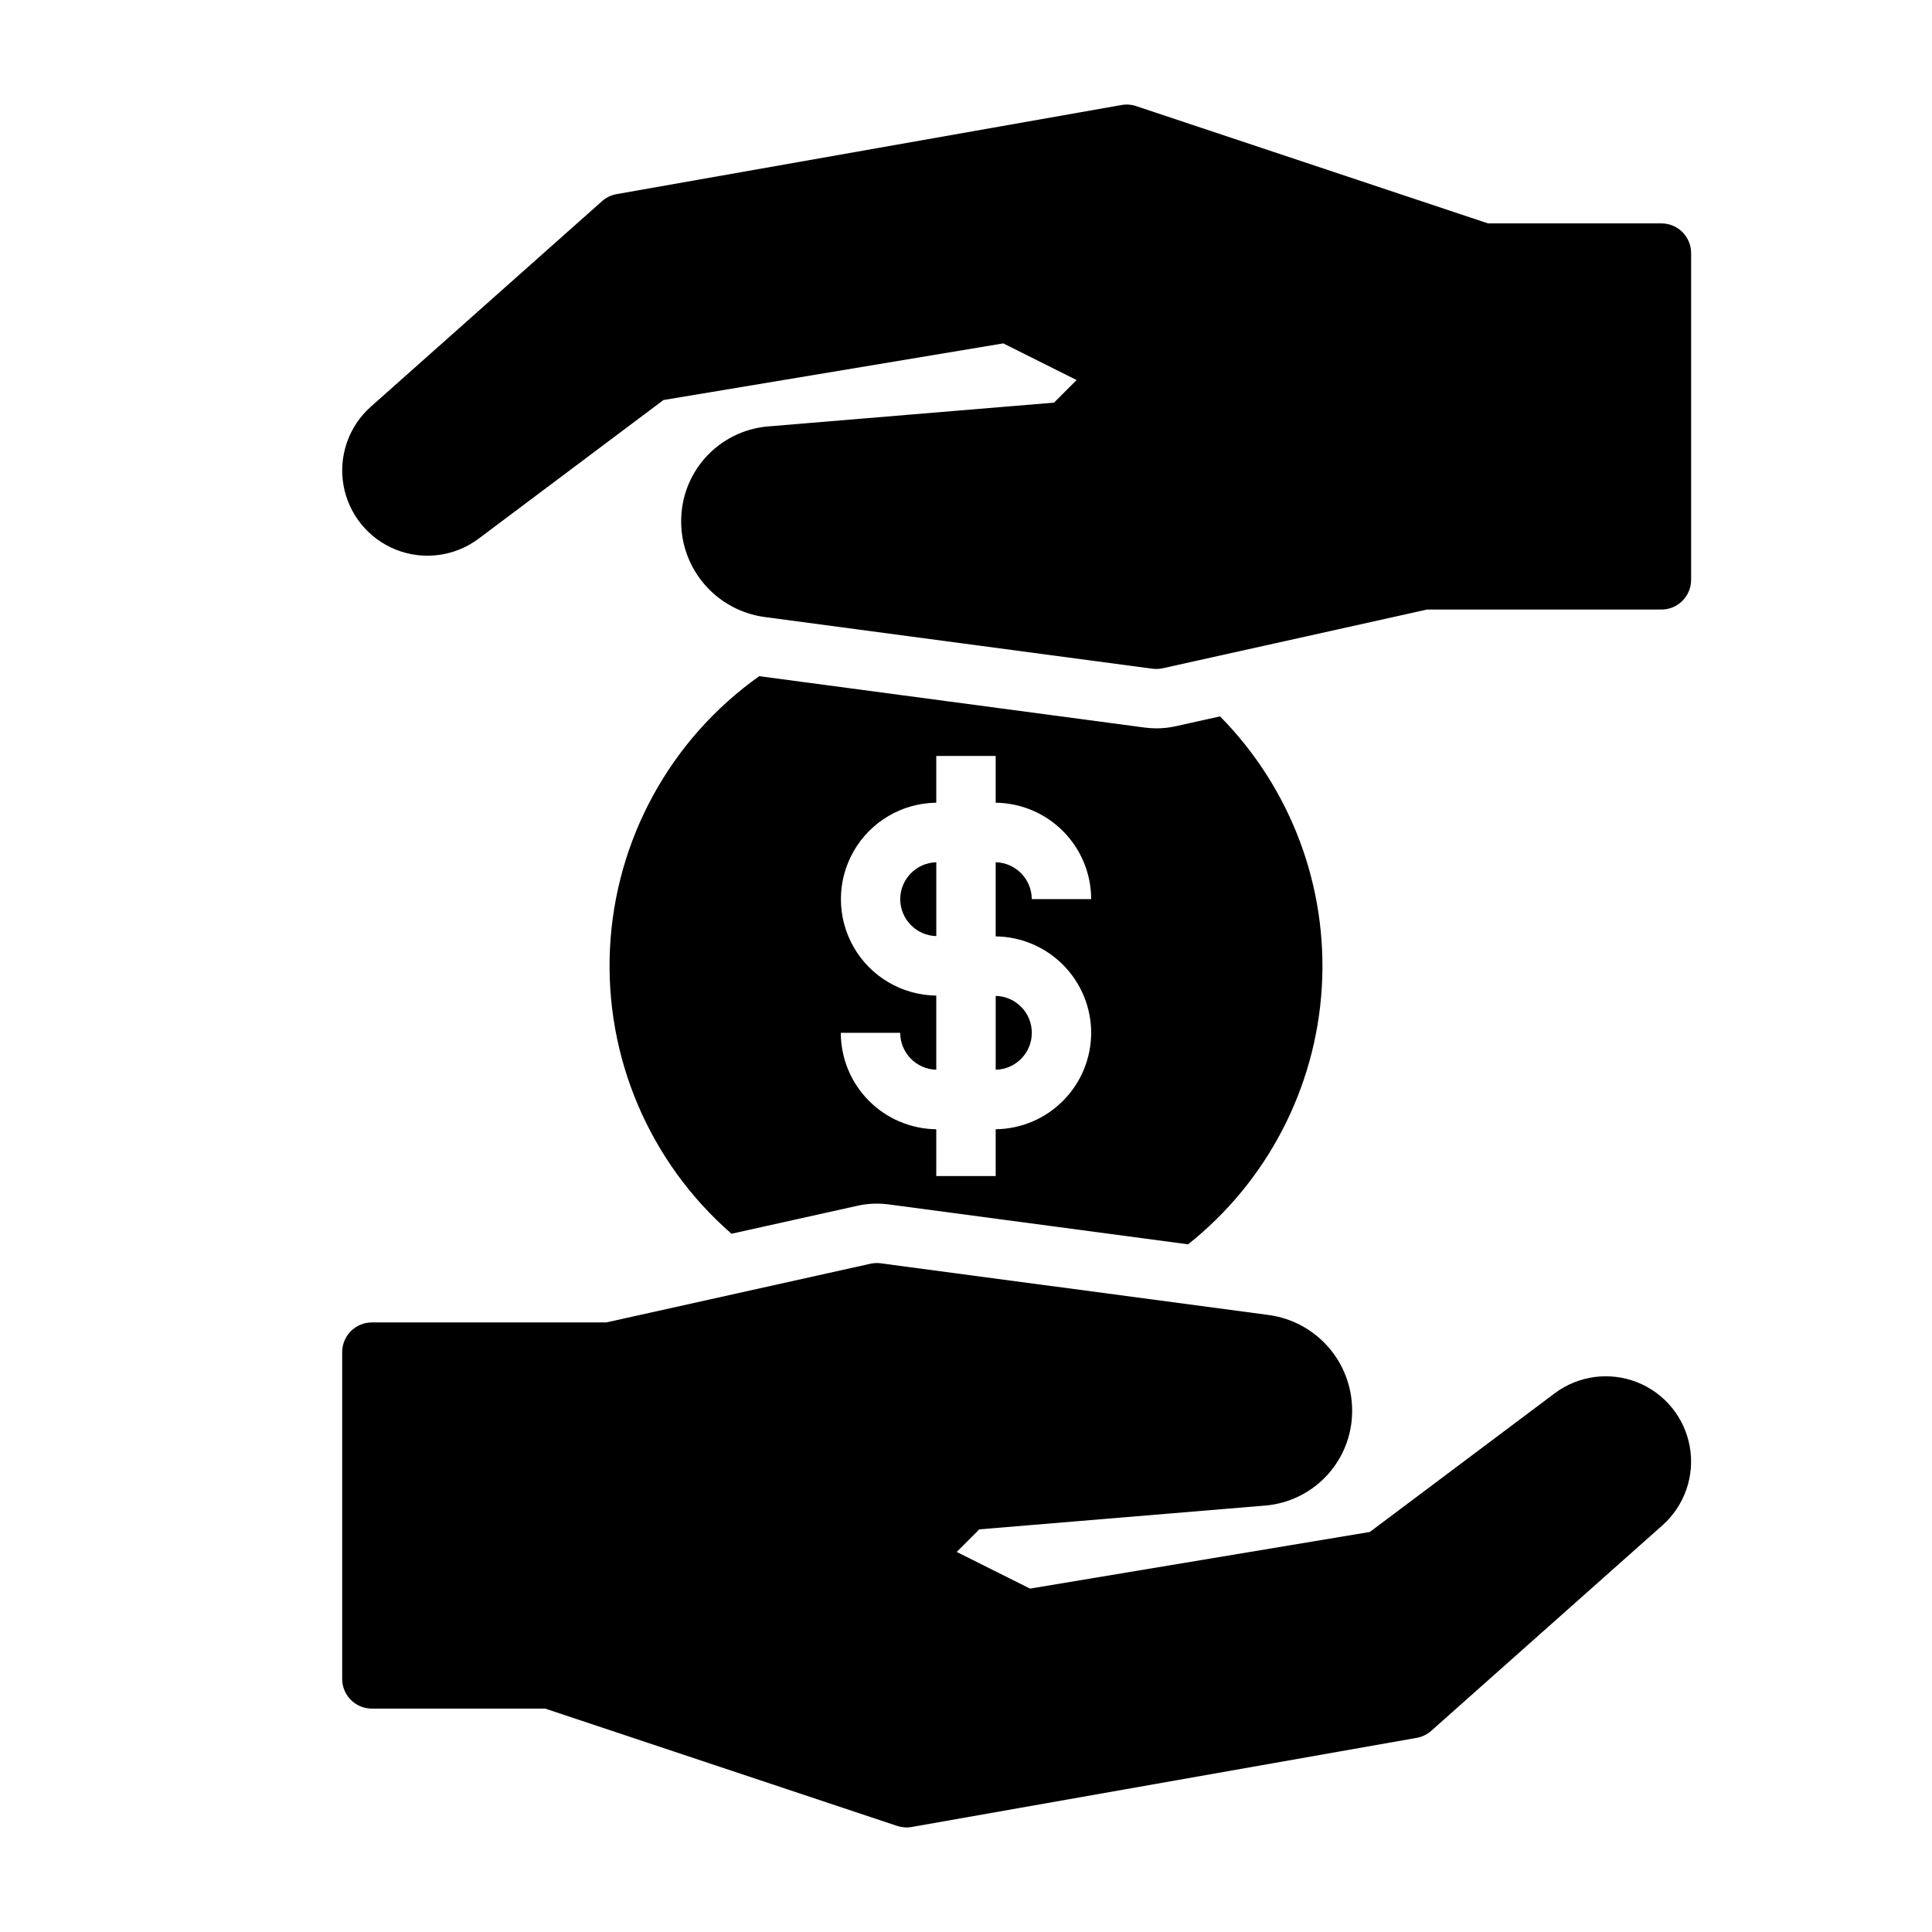
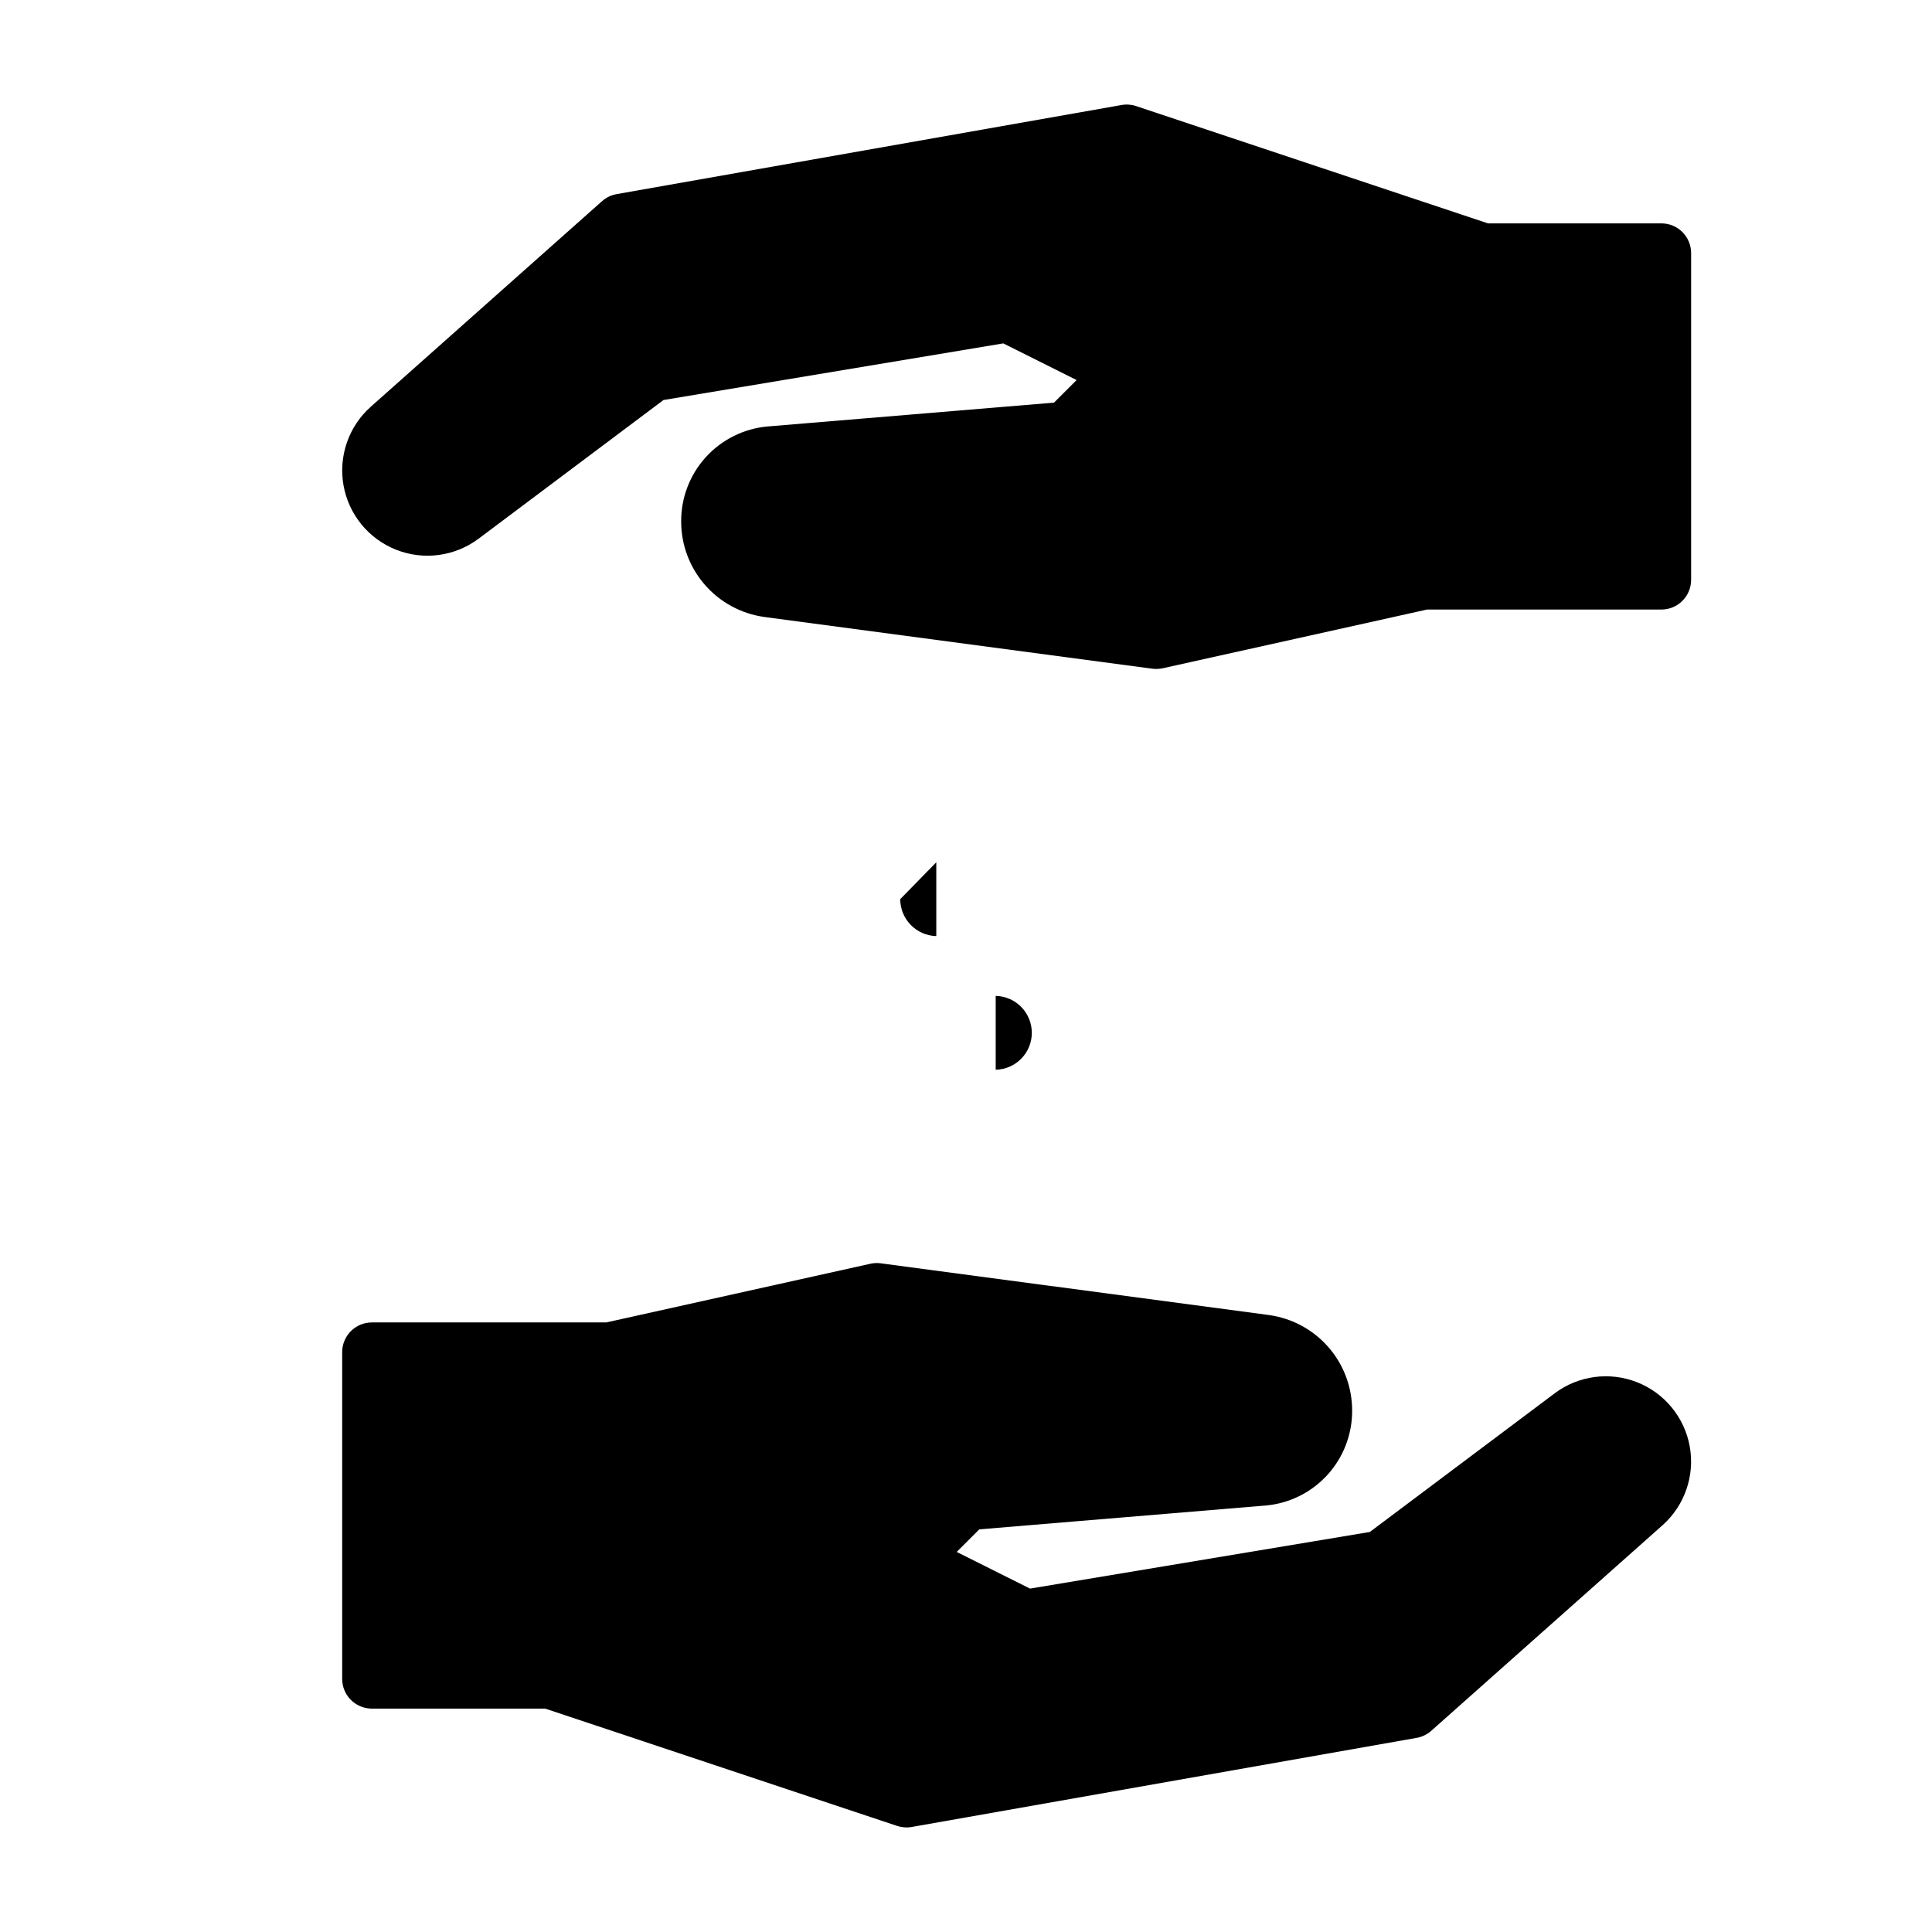
<svg xmlns="http://www.w3.org/2000/svg" fill="#000000" width="800px" height="800px" version="1.1" viewBox="144 144 512 512">
  <g>
    <path d="m407.87 427.49c5.32-0.113 9.57-4.461 9.57-9.781 0-5.32-4.25-9.668-9.57-9.785z" />
-     <path d="m382.57 382.29c0.016 5.312 4.254 9.645 9.559 9.785v-19.566c-5.305 0.141-9.543 4.473-9.559 9.781z" />
-     <path d="m467.32 333.85-11.738 2.606c-1.68 0.379-3.394 0.566-5.117 0.566-1.043 0-2.086-0.07-3.121-0.207l-102.14-13.617v-0.004c-23.539 16.699-38.117 43.273-39.551 72.098s10.438 56.715 32.203 75.664l33.41-7.422c1.672-0.379 3.383-0.566 5.098-0.559 1.031-0.004 2.059 0.066 3.078 0.199l79.414 10.582c20.938-16.629 33.82-41.375 35.434-68.066 1.617-26.688-8.188-52.809-26.965-71.84zm-34.148 83.859c-0.012 6.731-2.672 13.188-7.41 17.969-4.734 4.785-11.164 7.508-17.895 7.586v12.398h-15.746v-12.398c-6.731-0.078-13.16-2.801-17.895-7.586-4.734-4.781-7.398-11.238-7.406-17.969h15.742c0.016 5.309 4.254 9.645 9.559 9.781v-19.648c-9.062-0.102-17.395-4.996-21.895-12.859-4.504-7.867-4.504-17.527 0-25.395 4.5-7.867 12.832-12.758 21.895-12.859v-12.398h15.742v12.398h0.004c6.731 0.078 13.16 2.801 17.895 7.586 4.738 4.781 7.398 11.238 7.41 17.969h-15.746c-0.016-5.309-4.25-9.641-9.559-9.781v19.652c6.731 0.074 13.16 2.801 17.895 7.586 4.738 4.781 7.398 11.238 7.41 17.969z" />
+     <path d="m382.57 382.29c0.016 5.312 4.254 9.645 9.559 9.785v-19.566z" />
    <path d="m556 513.25-48.984 36.738-90.047 15.008-19.43-9.715 5.984-5.984 75.965-6.324-0.004 0.004c6.277-0.574 12.105-3.484 16.336-8.156 4.231-4.668 6.555-10.754 6.512-17.055-0.008-6.164-2.242-12.117-6.293-16.762-4.055-4.644-9.648-7.664-15.758-8.504l-102.86-13.711c-0.918-0.125-1.848-0.086-2.75 0.117l-70.008 15.555h-62.109c-4.348 0-7.871 3.527-7.871 7.875v86.59c0 2.09 0.828 4.09 2.305 5.566 1.477 1.477 3.477 2.309 5.566 2.309h45.957l93.25 31.086v-0.004c1.242 0.414 2.566 0.512 3.856 0.285l133.82-23.617c1.438-0.254 2.773-0.898 3.863-1.867l61.266-54.461c5.871-5.215 8.613-13.102 7.246-20.836-1.371-7.731-6.652-14.195-13.957-17.078-7.305-2.883-15.578-1.77-21.859 2.941z" />
    <path d="m584.29 203.2h-45.957l-93.25-31.086c-1.242-0.418-2.57-0.516-3.859-0.285l-133.82 23.617c-1.434 0.254-2.769 0.902-3.859 1.867l-61.266 54.461c-5.871 5.215-8.613 13.105-7.246 20.836s6.652 14.199 13.957 17.082c7.301 2.883 15.578 1.766 21.859-2.945l48.984-36.738 90.047-15.008 19.43 9.715-5.984 5.984-75.965 6.324v-0.004c-6.273 0.578-12.105 3.488-16.336 8.156-4.231 4.668-6.551 10.758-6.508 17.059 0.004 6.164 2.238 12.117 6.293 16.762 4.051 4.644 9.648 7.664 15.754 8.508l102.86 13.711c0.344 0.043 0.691 0.066 1.043 0.062 0.57 0 1.145-0.062 1.703-0.188l70.008-15.555h62.109c2.09 0 4.09-0.832 5.566-2.305 1.477-1.477 2.309-3.481 2.309-5.566v-86.594c0-4.348-3.527-7.871-7.871-7.871z" />
  </g>
</svg>